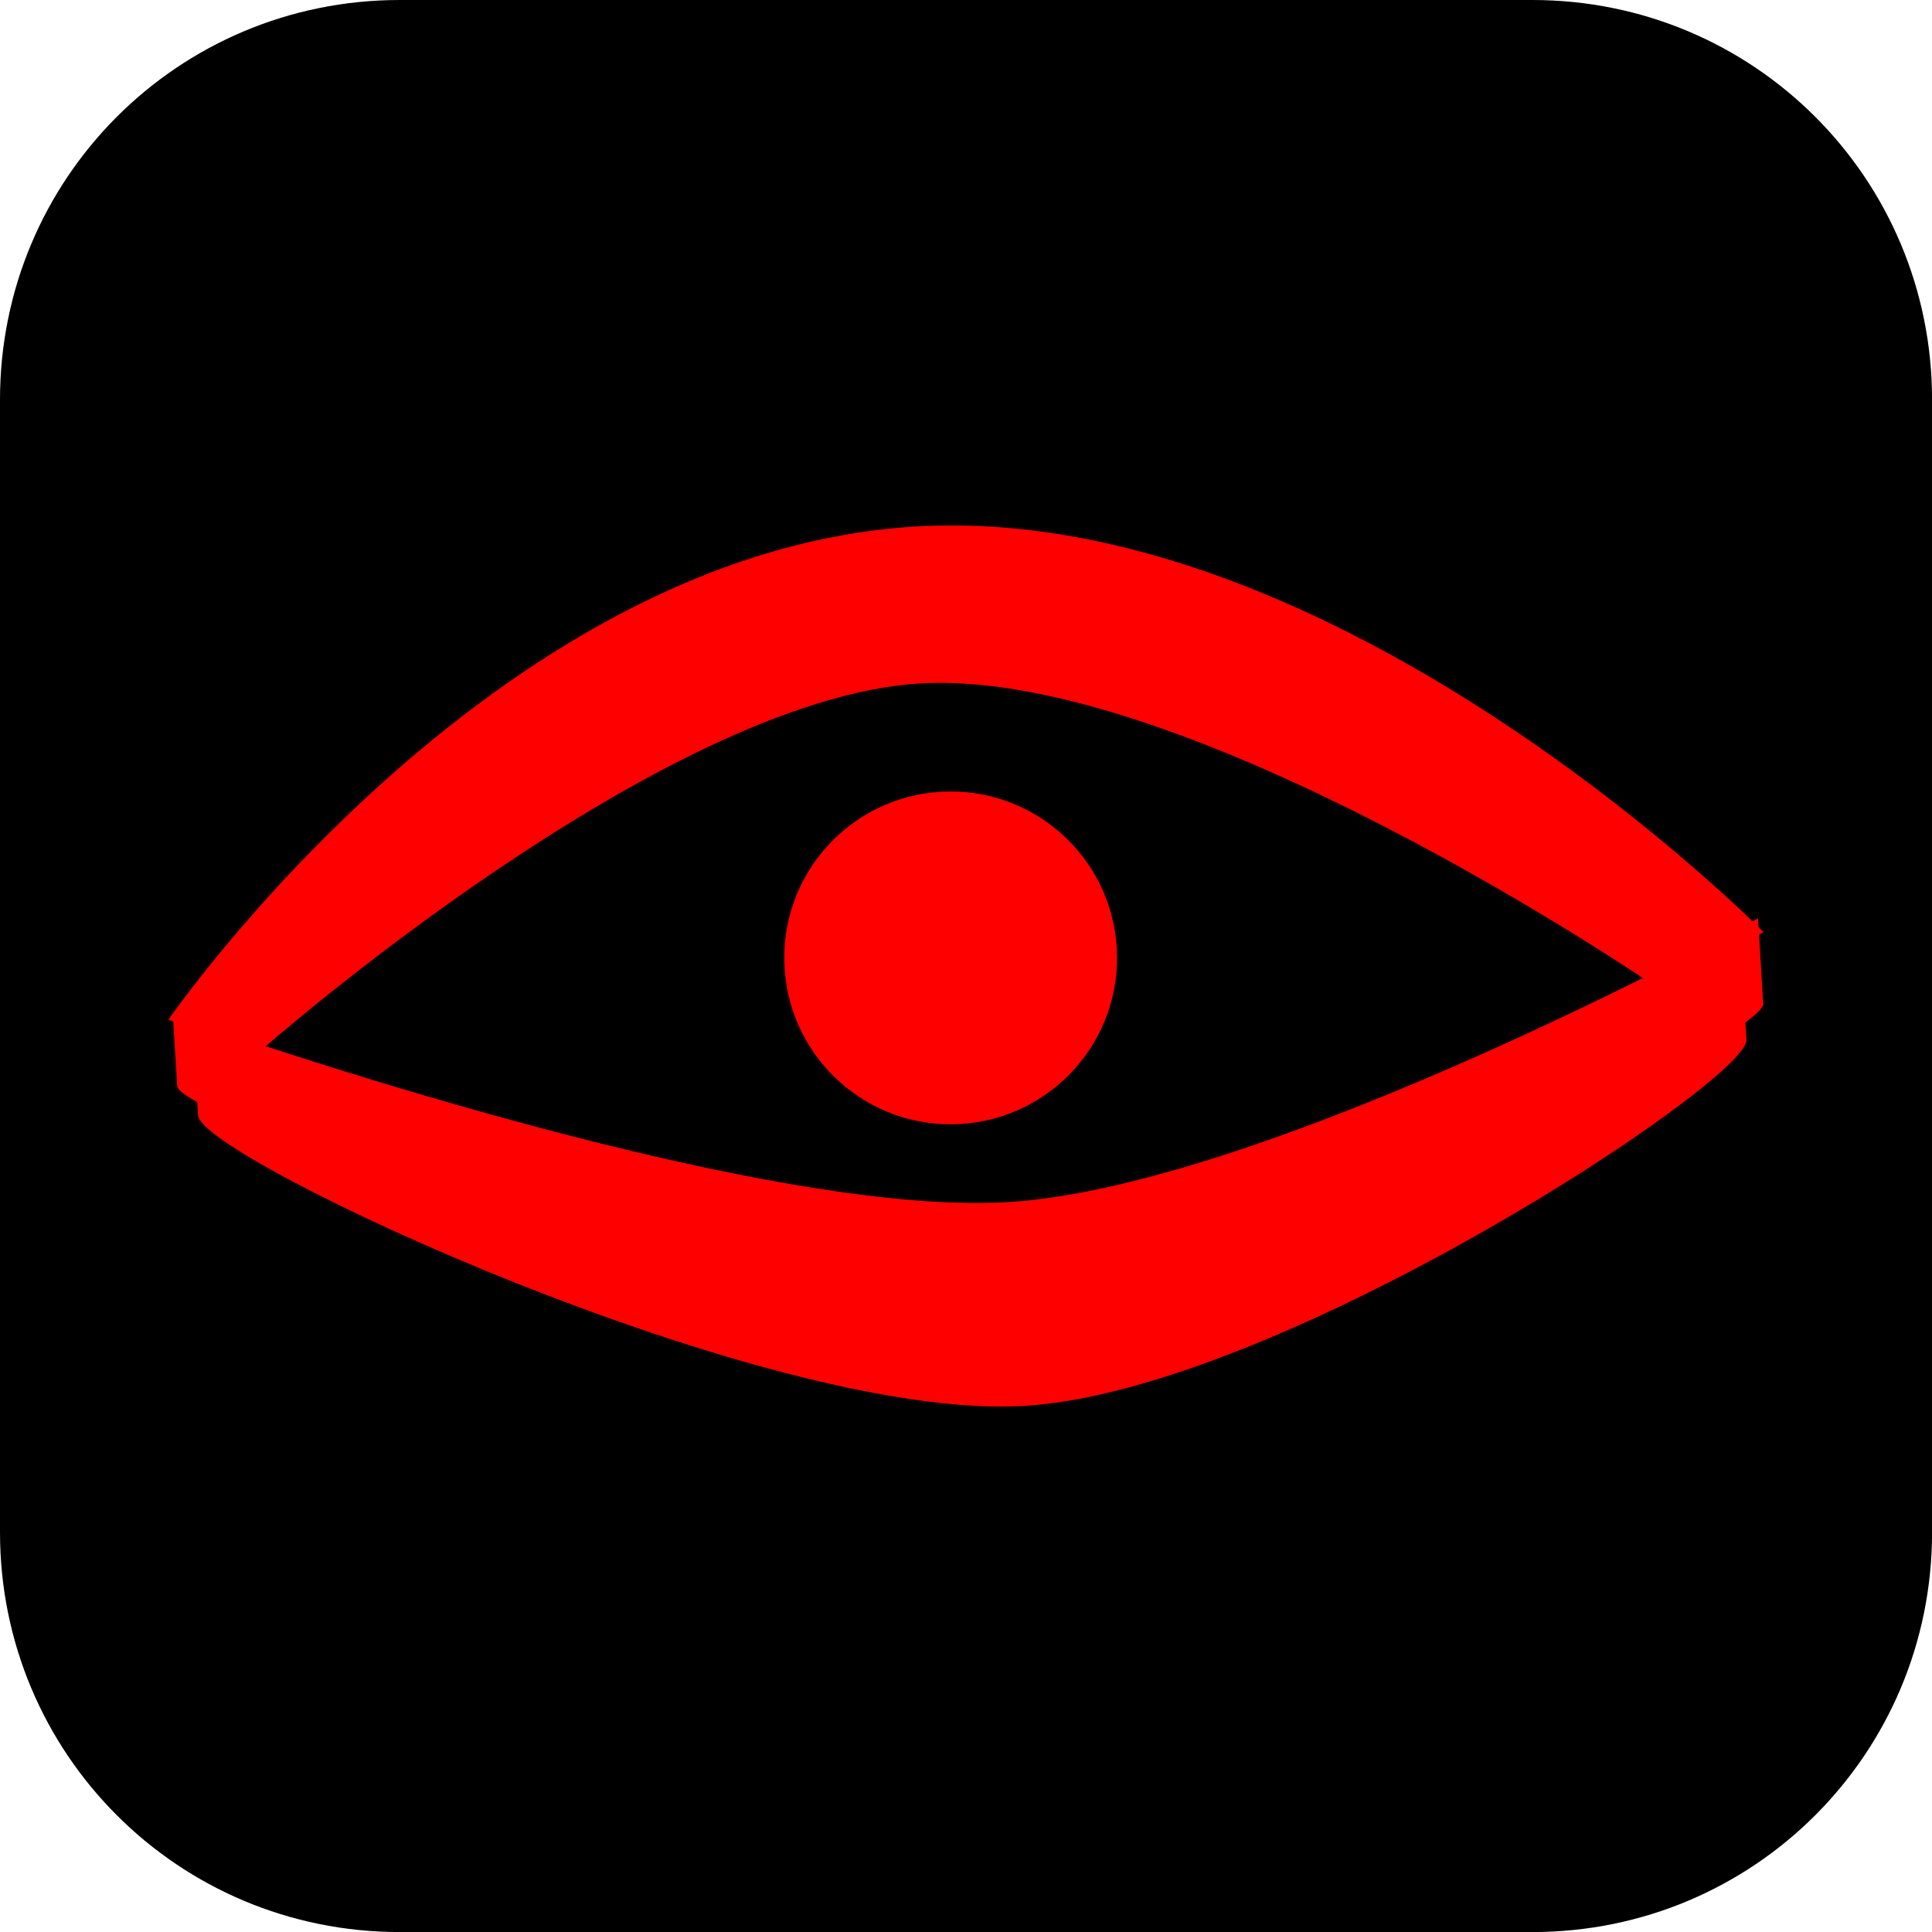
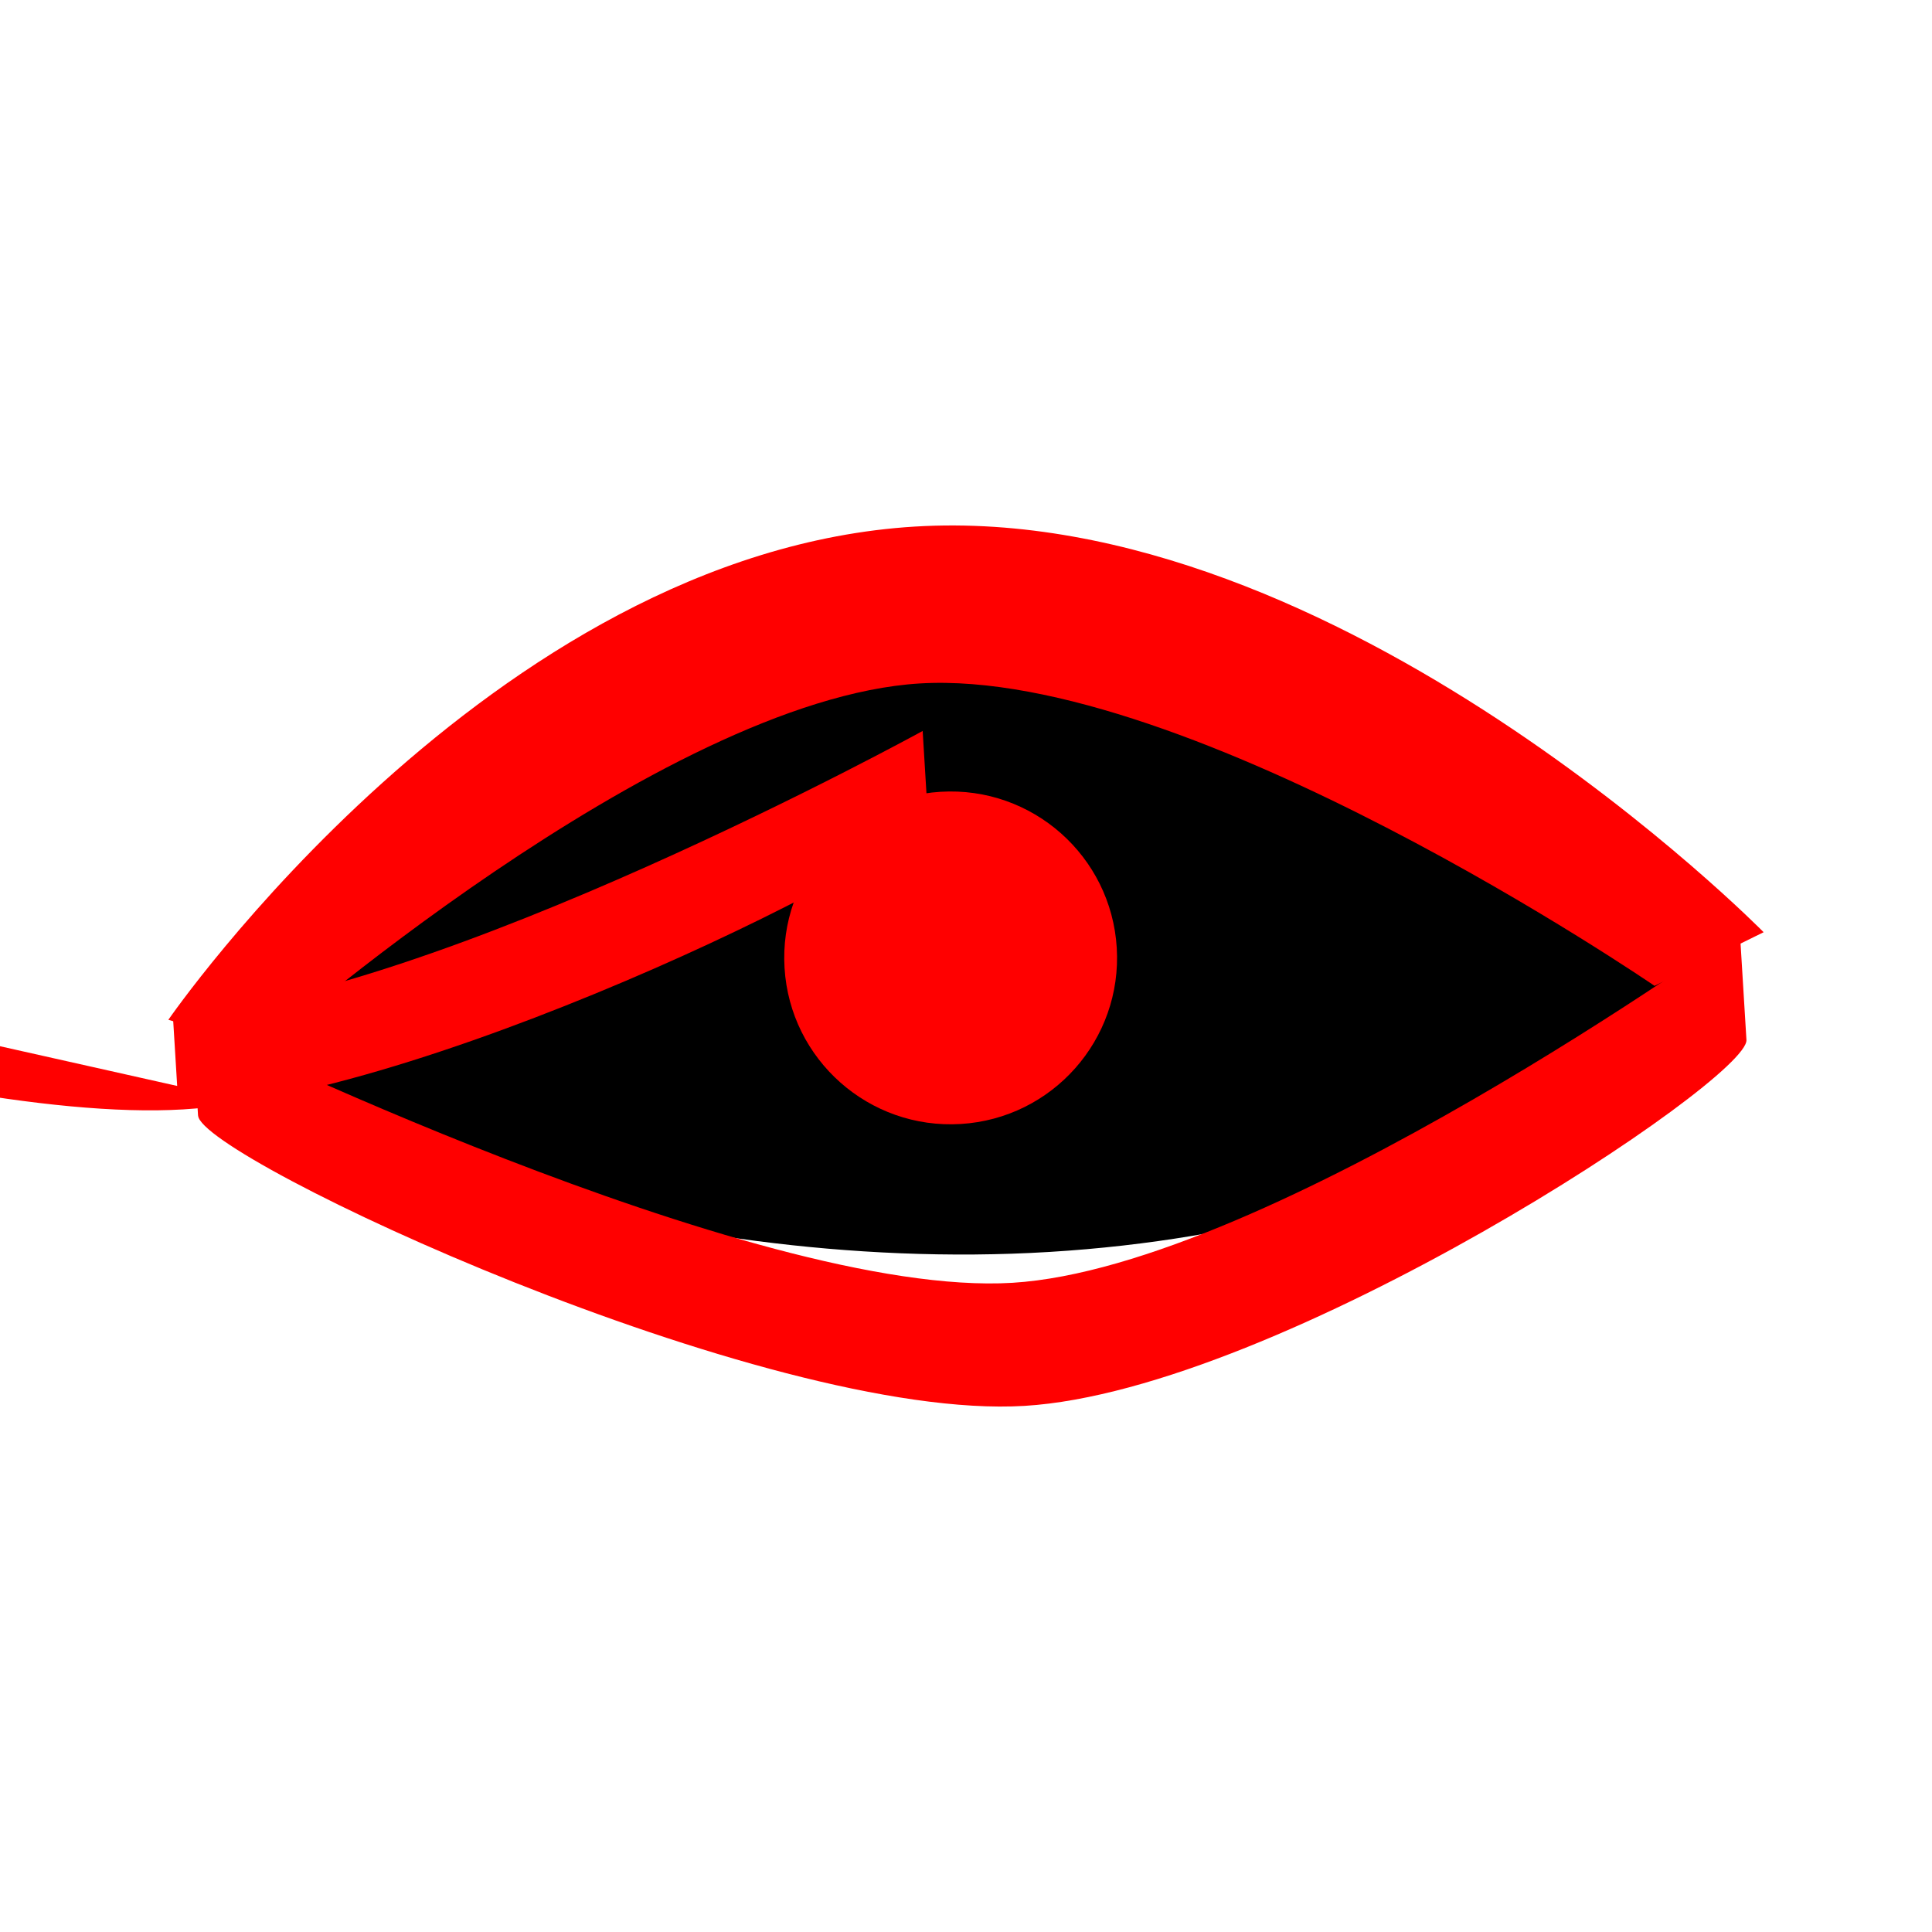
<svg xmlns="http://www.w3.org/2000/svg" version="1.1" width="34.173" height="34.173" viewBox="0,0,34.173,34.173">
  <defs>
    <radialGradient cx="219.718" cy="182.477" r="5.962" gradientUnits="userSpaceOnUse" id="color-1">
      <stop offset="0" stop-color="#000000" />
      <stop offset="1" stop-color="#2f0b05" />
    </radialGradient>
  </defs>
  <g transform="translate(-222.913,-162.913)">
    <g data-paper-data="{&quot;isPaintingLayer&quot;:true}" stroke-miterlimit="10" stroke-dasharray="" stroke-dashoffset="0" style="mix-blend-mode: normal">
-       <path d="M229.983,162.913h20.034c3.917,0 7.07,3.153 7.07,7.07v20.034c0,3.917 -3.153,7.07 -7.07,7.07h-20.034c-3.917,0 -7.07,-3.153 -7.07,-7.07v-20.034c0,-3.917 3.153,-7.07 7.07,-7.07z" fill="#000000" fill-rule="evenodd" stroke="none" stroke-width="0" stroke-linecap="round" stroke-linejoin="round" />
      <path d="" data-paper-data="{&quot;index&quot;:null}" fill="url(#color-1)" fill-rule="nonzero" stroke="#000000" stroke-width="1" stroke-linecap="butt" stroke-linejoin="miter" />
      <path d="" fill="none" fill-rule="nonzero" stroke="#000000" stroke-width="0.25" stroke-linecap="round" stroke-linejoin="miter" />
      <g fill-rule="nonzero" stroke="none" stroke-linecap="butt" stroke-linejoin="miter">
        <g>
          <path d="M252.554,180.17c0.076,1.252 -3.984,4.455 -11.078,4.887c-7.094,0.432 -13.957,-2.275 -14.033,-3.527c-0.076,-1.252 5.258,-7.061 12.351,-7.493c7.094,-0.432 12.683,4.881 12.759,6.133z" fill="#000000" stroke-width="0" />
          <path d="M226.416,182.646c-0.037,-0.604 -0.1,-1.637 -0.1,-1.637c0,0 9.916,4.873 14.505,4.594c4.534,-0.276 12.863,-6.26 12.863,-6.26c0,0 0.079,1.292 0.12,1.964c0.043,0.708 -8.248,6.198 -12.768,6.473c-4.601,0.28 -14.574,-4.387 -14.619,-5.135z" fill="#ff0000" stroke-width="0" />
          <path d="M254.108,179.402l-1.929,0.949c0,0 -8.229,-5.639 -13,-5.349c-4.593,0.28 -11.611,6.456 -11.611,6.456l-1.677,-0.507c0,0 5.692,-8.267 13.203,-8.724c7.511,-0.457 15.014,7.175 15.014,7.175z" fill="#ff0000" stroke-width="NaN" />
-           <path d="M226.047,182.121c-0.028,-0.464 -0.077,-1.259 -0.077,-1.259c0,0 10.075,3.6 14.776,3.314c4.645,-0.283 13.263,-5.02 13.263,-5.02c0,0 0.061,0.994 0.092,1.511c0.033,0.545 -8.539,4.901 -13.17,5.183c-4.714,0.287 -14.85,-3.153 -14.885,-3.728z" fill="#ff0000" stroke-width="0" />
+           <path d="M226.047,182.121c-0.028,-0.464 -0.077,-1.259 -0.077,-1.259c4.645,-0.283 13.263,-5.02 13.263,-5.02c0,0 0.061,0.994 0.092,1.511c0.033,0.545 -8.539,4.901 -13.17,5.183c-4.714,0.287 -14.85,-3.153 -14.885,-3.728z" fill="#ff0000" stroke-width="0" />
        </g>
        <path d="M236.79,180.035c-0.099,-1.623 1.137,-3.018 2.759,-3.117c1.623,-0.099 3.018,1.137 3.117,2.759c0.099,1.623 -1.137,3.018 -2.759,3.117c-1.623,0.099 -3.018,-1.137 -3.117,-2.759z" fill="#ff0000" stroke-width="0.5" />
      </g>
    </g>
  </g>
</svg>